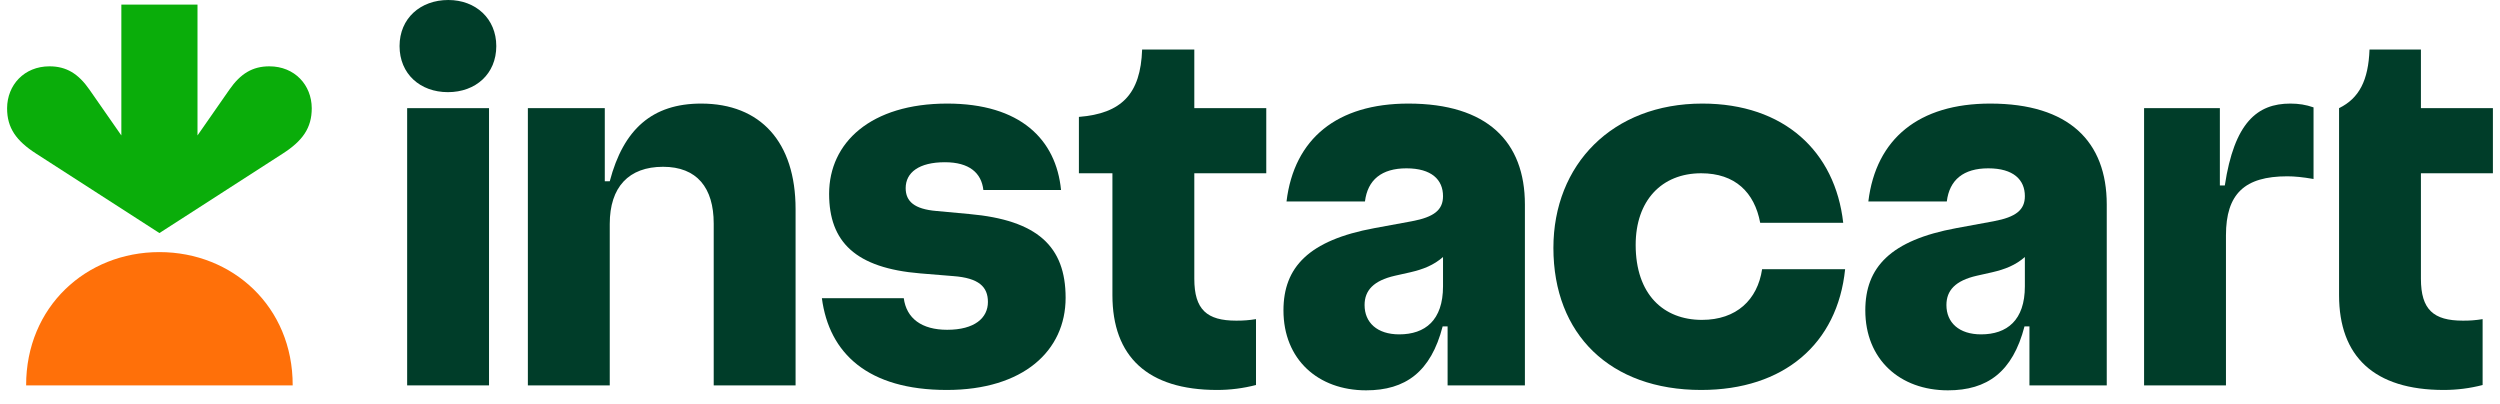
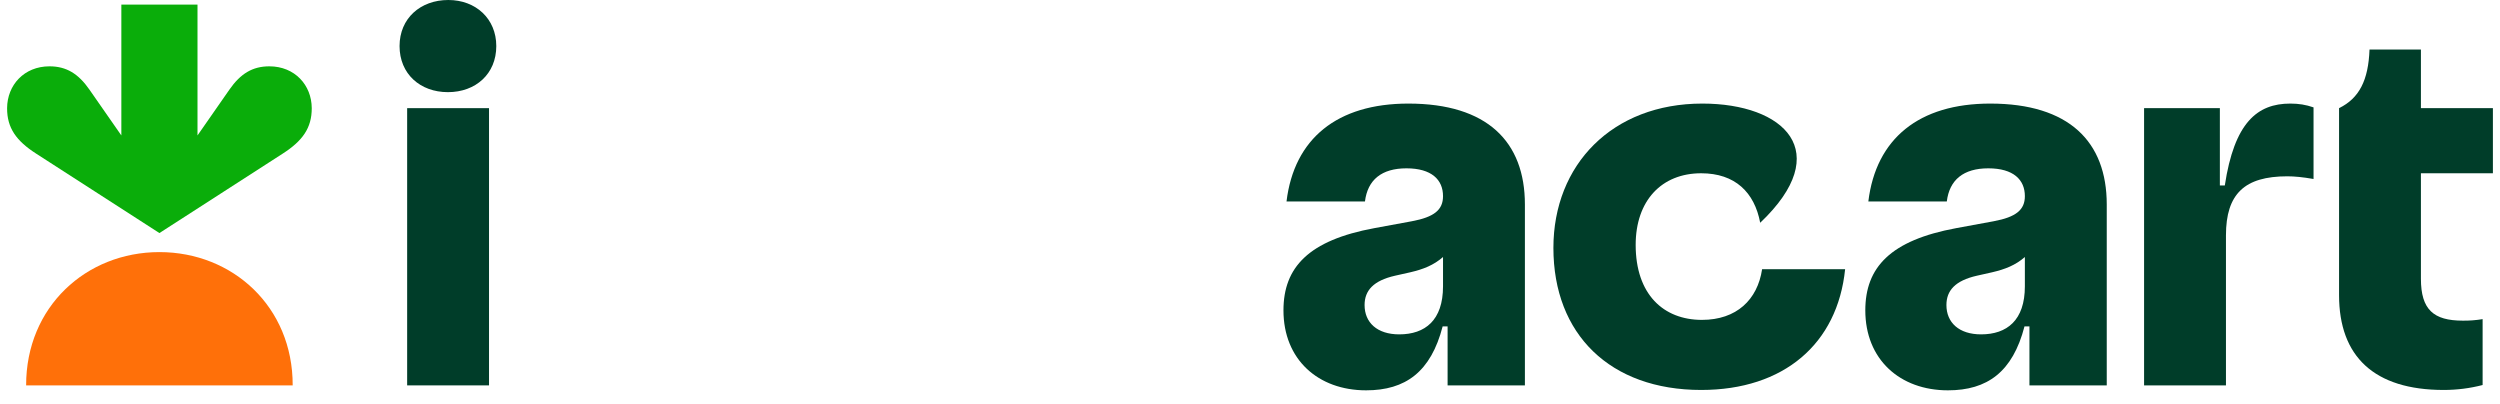
<svg xmlns="http://www.w3.org/2000/svg" width="130" height="21" viewBox="0 0 130 21" fill="none">
-   <path d="M50.402 11.129L48.679 10.97C47.55 10.871 47.095 10.475 47.095 9.782C47.095 8.97 47.788 8.436 49.135 8.436C50.402 8.436 51.035 8.99 51.135 9.881H55.174C54.917 7.248 53.055 5.386 49.253 5.386C45.293 5.386 43.114 7.406 43.114 10.079C43.114 12.575 44.481 13.941 47.867 14.218L49.57 14.357C50.897 14.456 51.372 14.911 51.372 15.703C51.372 16.535 50.679 17.149 49.253 17.149C47.926 17.149 47.134 16.555 46.996 15.505H42.738C43.114 18.377 45.134 20.278 49.233 20.278C53.214 20.278 55.412 18.238 55.412 15.486C55.412 12.812 53.947 11.446 50.402 11.129Z" fill="#003D29" />
-   <path d="M36.459 5.386C33.925 5.386 32.42 6.713 31.707 9.426H31.449V5.624H27.449V20.04H31.707V11.644C31.707 9.723 32.697 8.673 34.479 8.673C36.242 8.673 37.113 9.763 37.113 11.624V20.04H41.37V10.871C41.37 7.386 39.548 5.386 36.459 5.386Z" fill="#003D29" />
  <path d="M23.312 0C21.866 0 20.777 0.951 20.777 2.396C20.777 3.842 21.847 4.792 23.292 4.792C24.738 4.792 25.807 3.842 25.807 2.396C25.807 0.97 24.738 0 23.312 0Z" fill="#003D29" />
  <path d="M25.429 5.624H21.172V20.04H25.429V5.624Z" fill="#003D29" />
-   <path d="M62.104 2.574H59.391C59.312 4.891 58.321 5.901 56.103 6.079V9.01H57.846V15.347C57.846 18.535 59.668 20.278 63.292 20.278C63.973 20.278 64.652 20.191 65.312 20.02V16.594C64.971 16.651 64.627 16.677 64.282 16.674C62.757 16.674 62.104 16.099 62.104 14.495V9.01H65.846V5.624H62.104V2.574Z" fill="#003D29" />
  <path d="M129.631 9.01V5.624H125.888V2.575H123.215C123.156 4.179 122.68 5.109 121.631 5.624V15.347C121.631 18.535 123.453 20.278 127.077 20.278C127.758 20.278 128.437 20.192 129.096 20.021V16.595C128.756 16.651 128.412 16.678 128.067 16.674C126.542 16.674 125.888 16.1 125.888 14.496V9.01H129.631Z" fill="#003D29" />
  <path d="M115.69 9.644H115.433V5.624H111.492V20.04H115.75V12.238C115.75 10.079 116.72 9.168 118.938 9.168C119.314 9.168 119.73 9.208 120.304 9.307V5.584C119.908 5.446 119.532 5.386 119.096 5.386C117.374 5.386 116.185 6.376 115.69 9.644Z" fill="#003D29" />
-   <path d="M88.5 16.634C86.5 16.634 85.055 15.307 85.055 12.733C85.055 10.436 86.401 9.01 88.461 9.01C90.223 9.01 91.233 10 91.53 11.584H95.847C95.431 7.881 92.778 5.386 88.52 5.386C83.847 5.386 80.777 8.555 80.777 12.891C80.777 17.387 83.728 20.278 88.461 20.278C92.758 20.278 95.55 17.881 95.946 14H91.629C91.391 15.585 90.302 16.634 88.5 16.634Z" fill="#003D29" />
+   <path d="M88.5 16.634C86.5 16.634 85.055 15.307 85.055 12.733C85.055 10.436 86.401 9.01 88.461 9.01C90.223 9.01 91.233 10 91.53 11.584C95.431 7.881 92.778 5.386 88.52 5.386C83.847 5.386 80.777 8.555 80.777 12.891C80.777 17.387 83.728 20.278 88.461 20.278C92.758 20.278 95.55 17.881 95.946 14H91.629C91.391 15.585 90.302 16.634 88.5 16.634Z" fill="#003D29" />
  <path d="M73.235 5.386C69.532 5.386 67.295 7.208 66.899 10.475H70.978C71.117 9.347 71.849 8.753 73.136 8.753C74.443 8.753 75.037 9.347 75.037 10.198C75.037 10.911 74.582 11.287 73.414 11.505L71.473 11.862C68.047 12.495 66.74 13.901 66.74 16.139C66.74 18.693 68.542 20.297 71.037 20.297C73.077 20.297 74.404 19.347 75.018 16.971H75.275V20.04H79.295V10.634C79.295 7.366 77.335 5.386 73.235 5.386ZM72.76 17.387C71.612 17.387 70.958 16.773 70.958 15.862C70.958 15.109 71.414 14.594 72.542 14.337L73.335 14.159C74.018 14 74.548 13.79 75.037 13.365V14.891C75.037 16.654 74.107 17.387 72.76 17.387Z" fill="#003D29" />
  <path d="M103.491 5.386C99.788 5.386 97.551 7.208 97.154 10.475H101.234C101.372 9.347 102.105 8.753 103.392 8.753C104.699 8.753 105.293 9.347 105.293 10.198C105.293 10.911 104.838 11.287 103.67 11.505L101.729 11.862C98.303 12.495 96.996 13.901 96.996 16.139C96.996 18.693 98.798 20.297 101.293 20.297C103.333 20.297 104.66 19.347 105.274 16.971H105.531V20.04H109.551V10.634C109.551 7.366 107.59 5.386 103.491 5.386ZM103.016 17.387C101.868 17.387 101.214 16.773 101.214 15.862C101.214 15.109 101.669 14.594 102.798 14.337L103.59 14.159C104.273 14 104.804 13.79 105.293 13.365V14.891C105.293 16.654 104.363 17.387 103.016 17.387Z" fill="#003D29" />
  <path d="M14.006 3.449C13.13 3.449 12.506 3.831 11.93 4.659L10.27 7.043V0.238H6.31V7.043L4.65 4.659C4.074 3.831 3.45 3.449 2.574 3.449C1.253 3.449 0.374 4.425 0.369 5.626C0.365 6.656 0.851 7.327 1.874 7.985L8.29 12.119L14.706 7.985C15.729 7.327 16.214 6.656 16.211 5.626C16.207 4.425 15.327 3.449 14.006 3.449Z" fill="#0AAD0A" />
  <path d="M8.289 13.109C12.103 13.109 15.229 15.956 15.22 20.04H1.359C1.352 15.958 4.477 13.109 8.289 13.109Z" fill="#FF7009" />
</svg>